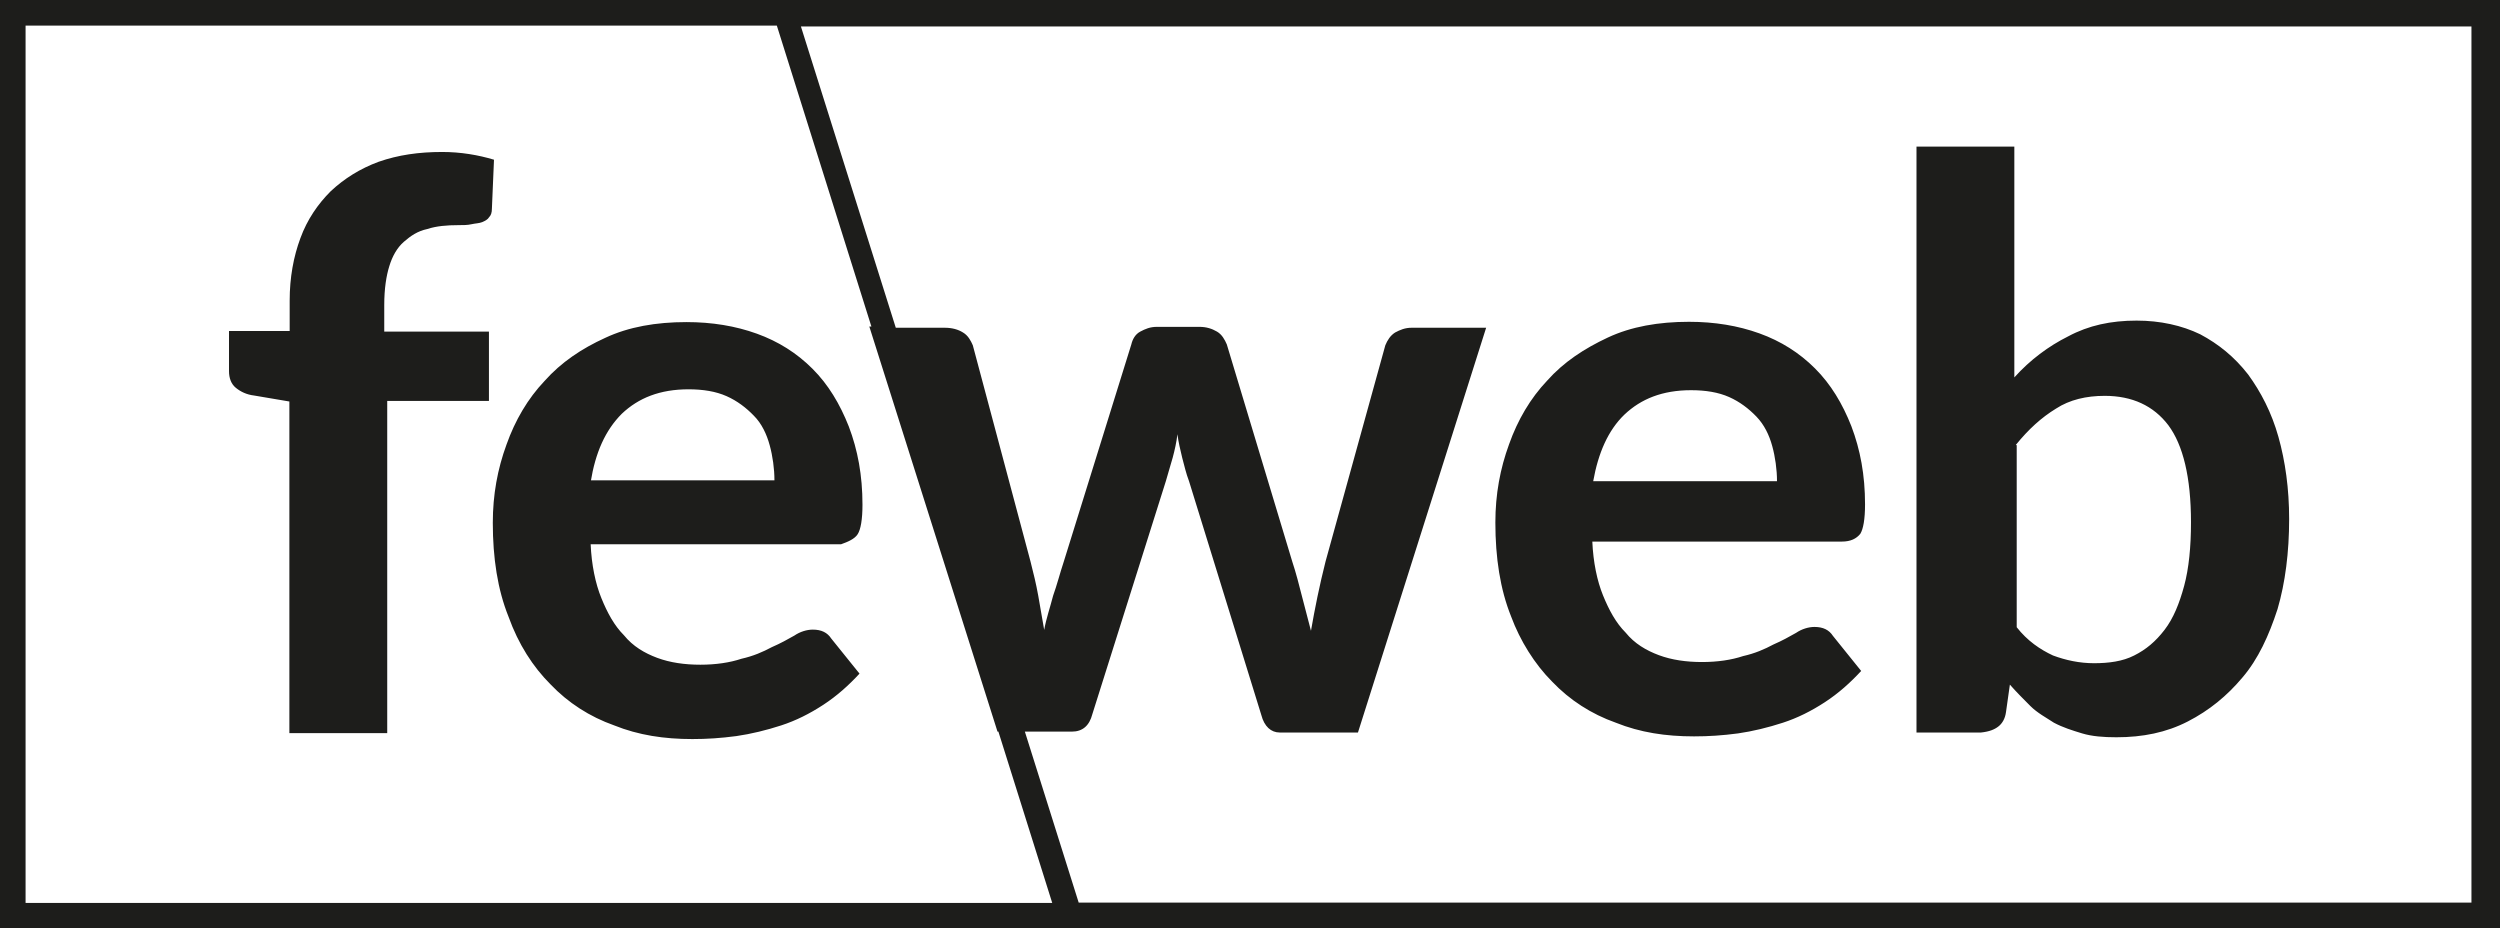
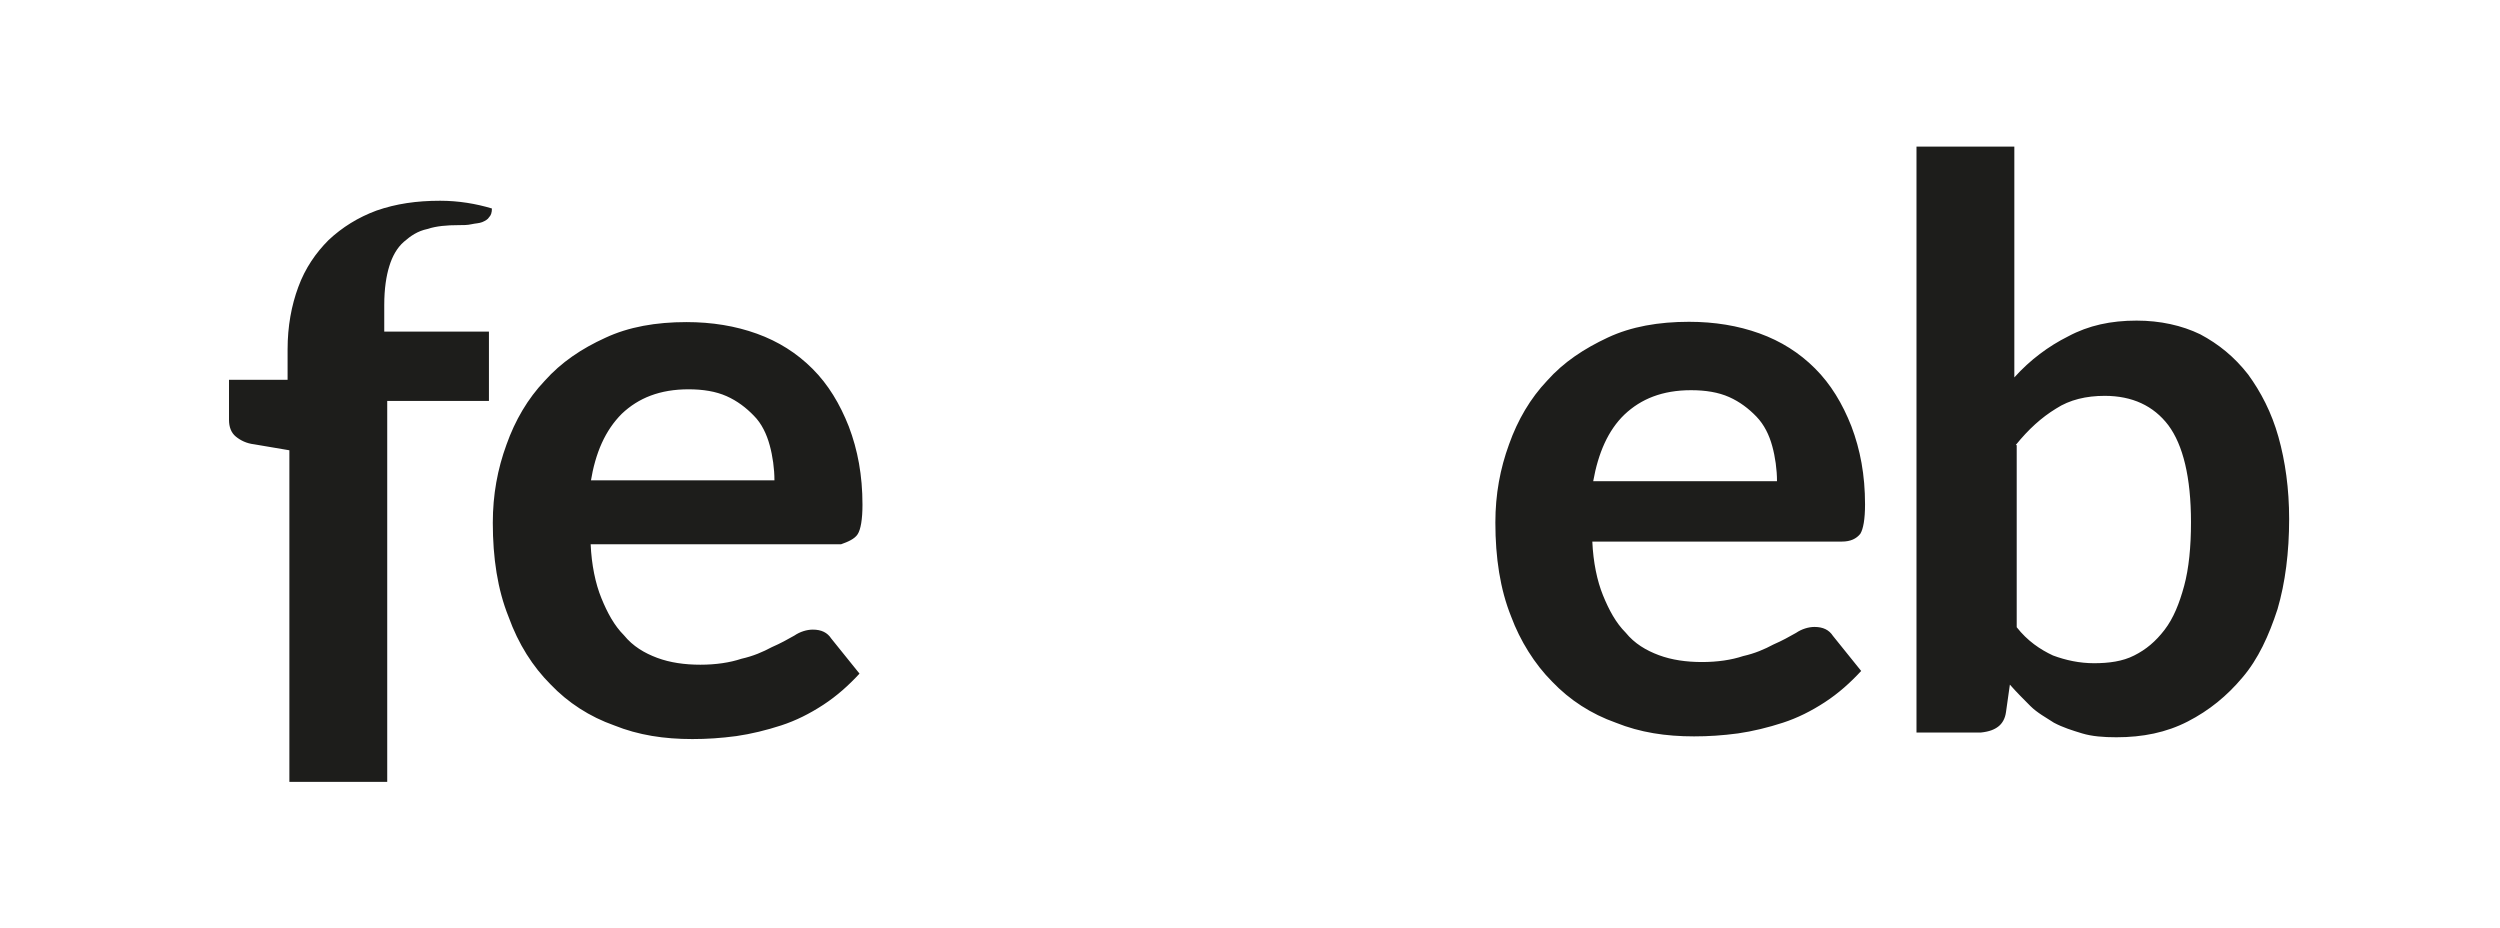
<svg xmlns="http://www.w3.org/2000/svg" version="1.1" id="Laag_1" x="0" y="0" viewBox="0 0 840.6 312.1" xml:space="preserve">
  <style>.st0{fill:#1d1d1b}</style>
-   <path class="st0" d="M0,0v312.1h840.6V0H0L0,0z M8.6,8.6h252.6L293,109.8h-0.7L335.4,246h0.3l18.1,57.6H8.6L8.6,8.6L8.6,8.6 L8.6,8.6z M832,303.5H362.7L344.6,246h15.8c3.6,0,5.9-2,6.9-5.9l24.7-78.3c0.7-2.6,1.6-5.3,2.3-7.9c0.7-2.6,1.3-5.3,1.6-7.9 c0.3,2.6,1,5.3,1.6,7.9c0.7,2.6,1.3,5.3,2.3,7.9l24.3,78.6c1,3.9,3.3,5.9,6.2,5.9h26.3l43.1-136.1h-25c-2.3,0-3.9,0.7-5.6,1.6 c-1.6,1-2.6,2.6-3.3,4.3l-20.1,72.7c-2,7.9-3.6,15.8-4.9,23.3c-1-3.9-2-7.6-3-11.5c-1-3.9-2-7.9-3.3-11.8l-22-73 c-0.7-1.6-1.6-3.3-3.3-4.3s-3.6-1.6-5.9-1.6H389c-2.3,0-3.9,0.7-5.6,1.6s-2.6,2.6-3,4.3l-22.7,73c-1.3,3.9-2.3,7.9-3.6,11.5 c-1,3.9-2.3,7.6-3,11.5c-0.7-3.9-1.3-7.6-2-11.5c-0.7-3.9-1.6-7.6-2.6-11.5l-19.4-72.7c-0.7-1.6-1.6-3.3-3.3-4.3 c-1.6-1-3.6-1.6-6.2-1.6h-16.4L269.3,8.9H831v294.7H832z" />
-   <path class="st0" d="M130.9 89.5c1-3.3 2.6-6.2 4.9-8.2s4.6-3.6 7.9-4.3c3-1 6.6-1.3 10.5-1.3 1.6 0 3 0 4.3-.3 1.3-.3 2.6-.3 3.6-.7s2-1 2.3-1.6c.7-.7 1-1.6 1-3l.7-16.4c-5.3-1.6-11.2-2.6-17.4-2.6-7.9 0-14.8 1-21.4 3.3-6.2 2.3-11.5 5.6-16.1 9.9-4.3 4.3-7.9 9.5-10.2 15.8-2.3 6.2-3.6 13.2-3.6 21v10.2H77v13.5c0 2.3.7 4.3 2.3 5.6 1.6 1.3 3.6 2.3 6.2 2.6l11.8 2v111.5h32.9V134.8h34.2v-23.3h-35.2v-8.9C129.2 97 129.9 92.7 130.9 89.5L130.9 89.5zM288.4 179.6c1-1.6 1.6-4.9 1.6-9.9 0-9.9-1.6-18.4-4.6-26.3-3-7.6-6.9-14.1-12.2-19.4s-11.5-9.2-18.7-11.8c-7.2-2.6-15.1-3.9-23.7-3.9-10.2 0-19.4 1.6-27.3 5.3-7.9 3.6-14.8 8.2-20.4 14.5-5.6 5.9-9.9 13.2-12.8 21.4-3 8.2-4.6 16.8-4.6 26.3 0 11.8 1.6 22.4 5.3 31.6 3.3 9.2 8.2 16.8 14.1 22.7 5.9 6.2 13.2 10.9 21.4 13.8 8.2 3.3 16.8 4.6 26.3 4.6 4.9 0 9.5-.3 14.8-1 4.9-.7 10.2-2 15.1-3.6s9.5-3.9 14.1-6.9c4.6-3 8.6-6.6 12.2-10.5l-9.5-11.8c-1.3-2-3.3-3-6.2-3-2 0-4.3.7-6.2 2-2.3 1.3-4.6 2.6-7.6 3.9-3 1.6-6.2 3-10.2 3.9-3.9 1.3-8.6 2-13.8 2-5.3 0-10.2-.7-14.5-2.3-4.3-1.6-8.2-3.9-11.2-7.6-3.3-3.3-5.6-7.6-7.6-12.5s-3.3-11.2-3.6-18.1h84.2C285.1 182.2 287.4 181.2 288.4 179.6L288.4 179.6zM198.6 162.1c1.6-9.9 4.9-17.4 10.5-23 5.6-5.3 12.8-8.2 22.4-8.2 4.9 0 9.2.7 12.8 2.3 3.6 1.6 6.6 3.9 9.2 6.6 2.6 2.6 4.3 6.2 5.3 9.9 1 3.6 1.6 7.9 1.6 11.8h-61.8L198.6 162.1 198.6 162.1zM521.9 229.2c5.9 6.2 13.2 10.9 21.4 13.8 8.2 3.3 16.8 4.6 26.3 4.6 4.9 0 9.5-.3 14.8-1 4.9-.7 10.2-2 15.1-3.6 4.9-1.6 9.5-3.9 14.1-6.9 4.6-3 8.6-6.6 12.2-10.5l-9.5-11.8c-1.3-2-3.3-3-6.2-3-2 0-4.3.7-6.2 2-2.3 1.3-4.6 2.6-7.6 3.9-3 1.6-6.2 3-10.2 3.9-3.9 1.3-8.6 2-13.8 2-5.3 0-10.2-.7-14.5-2.3s-8.2-3.9-11.2-7.6c-3.3-3.3-5.6-7.6-7.6-12.5s-3.3-11.2-3.6-18.1h83.9c3 0 4.9-1 6.2-2.6 1-1.6 1.6-4.9 1.6-9.9 0-9.9-1.6-18.4-4.6-26.3-3-7.6-6.9-14.1-12.2-19.4-5.3-5.3-11.5-9.2-18.7-11.8s-15.1-3.9-23.7-3.9c-10.2 0-19.4 1.6-27.3 5.3s-14.8 8.2-20.4 14.5c-5.6 5.9-9.9 13.2-12.8 21.4-3 8.2-4.6 16.8-4.6 26.3 0 11.8 1.6 22.4 5.3 31.6C511.1 215.4 516 223.3 521.9 229.2L521.9 229.2zM546.2 139.4c5.6-5.3 12.8-8.2 22.4-8.2 4.9 0 9.2.7 12.8 2.3 3.6 1.6 6.6 3.9 9.2 6.6s4.3 6.2 5.3 9.9c1 3.6 1.6 7.9 1.6 11.8h-61.8C537.4 152.3 540.7 144.7 546.2 139.4zM671.9 244.3c1.3-1 2.3-2.6 2.6-4.9l1.3-9.2c2.3 2.6 4.6 4.9 6.9 7.2 2.3 2.3 5.3 3.9 7.9 5.6 3 1.6 6.2 2.6 9.5 3.6 3.3 1 7.2 1.3 11.5 1.3 8.9 0 16.8-1.6 24-5.3s13.2-8.6 18.4-14.8c5.3-6.2 8.9-14.1 11.8-23 2.6-8.9 3.9-19.1 3.9-30.3 0-10.2-1.3-19.4-3.6-27.6-2.3-8.2-5.9-15.1-10.2-21-4.6-5.9-9.9-10.2-16.1-13.5-6.2-3-13.5-4.6-21.4-4.6-8.6 0-16.1 1.6-23 5.3-6.6 3.3-12.8 7.9-18.1 13.8V49.3h-32.9v197h21.7C668.9 246 670.6 245.3 671.9 244.3L671.9 244.3zM677.8 149.6c4.3-5.3 8.6-9.2 13.5-12.2 4.6-3 10.2-4.3 16.4-4.3 9.2 0 16.4 3.3 21.4 9.9 4.9 6.6 7.6 17.4 7.6 32.6 0 8.2-.7 15.5-2.3 21.4-1.6 5.9-3.6 10.9-6.6 14.8-3 3.9-6.2 6.6-10.2 8.6-3.9 2-8.6 2.6-13.5 2.6-4.9 0-9.5-1-13.8-2.6-4.3-2-8.6-4.9-12.2-9.5v-61.2L677.8 149.6 677.8 149.6z" />
+   <path class="st0" d="M130.9 89.5c1-3.3 2.6-6.2 4.9-8.2s4.6-3.6 7.9-4.3c3-1 6.6-1.3 10.5-1.3 1.6 0 3 0 4.3-.3 1.3-.3 2.6-.3 3.6-.7s2-1 2.3-1.6c.7-.7 1-1.6 1-3c-5.3-1.6-11.2-2.6-17.4-2.6-7.9 0-14.8 1-21.4 3.3-6.2 2.3-11.5 5.6-16.1 9.9-4.3 4.3-7.9 9.5-10.2 15.8-2.3 6.2-3.6 13.2-3.6 21v10.2H77v13.5c0 2.3.7 4.3 2.3 5.6 1.6 1.3 3.6 2.3 6.2 2.6l11.8 2v111.5h32.9V134.8h34.2v-23.3h-35.2v-8.9C129.2 97 129.9 92.7 130.9 89.5L130.9 89.5zM288.4 179.6c1-1.6 1.6-4.9 1.6-9.9 0-9.9-1.6-18.4-4.6-26.3-3-7.6-6.9-14.1-12.2-19.4s-11.5-9.2-18.7-11.8c-7.2-2.6-15.1-3.9-23.7-3.9-10.2 0-19.4 1.6-27.3 5.3-7.9 3.6-14.8 8.2-20.4 14.5-5.6 5.9-9.9 13.2-12.8 21.4-3 8.2-4.6 16.8-4.6 26.3 0 11.8 1.6 22.4 5.3 31.6 3.3 9.2 8.2 16.8 14.1 22.7 5.9 6.2 13.2 10.9 21.4 13.8 8.2 3.3 16.8 4.6 26.3 4.6 4.9 0 9.5-.3 14.8-1 4.9-.7 10.2-2 15.1-3.6s9.5-3.9 14.1-6.9c4.6-3 8.6-6.6 12.2-10.5l-9.5-11.8c-1.3-2-3.3-3-6.2-3-2 0-4.3.7-6.2 2-2.3 1.3-4.6 2.6-7.6 3.9-3 1.6-6.2 3-10.2 3.9-3.9 1.3-8.6 2-13.8 2-5.3 0-10.2-.7-14.5-2.3-4.3-1.6-8.2-3.9-11.2-7.6-3.3-3.3-5.6-7.6-7.6-12.5s-3.3-11.2-3.6-18.1h84.2C285.1 182.2 287.4 181.2 288.4 179.6L288.4 179.6zM198.6 162.1c1.6-9.9 4.9-17.4 10.5-23 5.6-5.3 12.8-8.2 22.4-8.2 4.9 0 9.2.7 12.8 2.3 3.6 1.6 6.6 3.9 9.2 6.6 2.6 2.6 4.3 6.2 5.3 9.9 1 3.6 1.6 7.9 1.6 11.8h-61.8L198.6 162.1 198.6 162.1zM521.9 229.2c5.9 6.2 13.2 10.9 21.4 13.8 8.2 3.3 16.8 4.6 26.3 4.6 4.9 0 9.5-.3 14.8-1 4.9-.7 10.2-2 15.1-3.6 4.9-1.6 9.5-3.9 14.1-6.9 4.6-3 8.6-6.6 12.2-10.5l-9.5-11.8c-1.3-2-3.3-3-6.2-3-2 0-4.3.7-6.2 2-2.3 1.3-4.6 2.6-7.6 3.9-3 1.6-6.2 3-10.2 3.9-3.9 1.3-8.6 2-13.8 2-5.3 0-10.2-.7-14.5-2.3s-8.2-3.9-11.2-7.6c-3.3-3.3-5.6-7.6-7.6-12.5s-3.3-11.2-3.6-18.1h83.9c3 0 4.9-1 6.2-2.6 1-1.6 1.6-4.9 1.6-9.9 0-9.9-1.6-18.4-4.6-26.3-3-7.6-6.9-14.1-12.2-19.4-5.3-5.3-11.5-9.2-18.7-11.8s-15.1-3.9-23.7-3.9c-10.2 0-19.4 1.6-27.3 5.3s-14.8 8.2-20.4 14.5c-5.6 5.9-9.9 13.2-12.8 21.4-3 8.2-4.6 16.8-4.6 26.3 0 11.8 1.6 22.4 5.3 31.6C511.1 215.4 516 223.3 521.9 229.2L521.9 229.2zM546.2 139.4c5.6-5.3 12.8-8.2 22.4-8.2 4.9 0 9.2.7 12.8 2.3 3.6 1.6 6.6 3.9 9.2 6.6s4.3 6.2 5.3 9.9c1 3.6 1.6 7.9 1.6 11.8h-61.8C537.4 152.3 540.7 144.7 546.2 139.4zM671.9 244.3c1.3-1 2.3-2.6 2.6-4.9l1.3-9.2c2.3 2.6 4.6 4.9 6.9 7.2 2.3 2.3 5.3 3.9 7.9 5.6 3 1.6 6.2 2.6 9.5 3.6 3.3 1 7.2 1.3 11.5 1.3 8.9 0 16.8-1.6 24-5.3s13.2-8.6 18.4-14.8c5.3-6.2 8.9-14.1 11.8-23 2.6-8.9 3.9-19.1 3.9-30.3 0-10.2-1.3-19.4-3.6-27.6-2.3-8.2-5.9-15.1-10.2-21-4.6-5.9-9.9-10.2-16.1-13.5-6.2-3-13.5-4.6-21.4-4.6-8.6 0-16.1 1.6-23 5.3-6.6 3.3-12.8 7.9-18.1 13.8V49.3h-32.9v197h21.7C668.9 246 670.6 245.3 671.9 244.3L671.9 244.3zM677.8 149.6c4.3-5.3 8.6-9.2 13.5-12.2 4.6-3 10.2-4.3 16.4-4.3 9.2 0 16.4 3.3 21.4 9.9 4.9 6.6 7.6 17.4 7.6 32.6 0 8.2-.7 15.5-2.3 21.4-1.6 5.9-3.6 10.9-6.6 14.8-3 3.9-6.2 6.6-10.2 8.6-3.9 2-8.6 2.6-13.5 2.6-4.9 0-9.5-1-13.8-2.6-4.3-2-8.6-4.9-12.2-9.5v-61.2L677.8 149.6 677.8 149.6z" />
</svg>